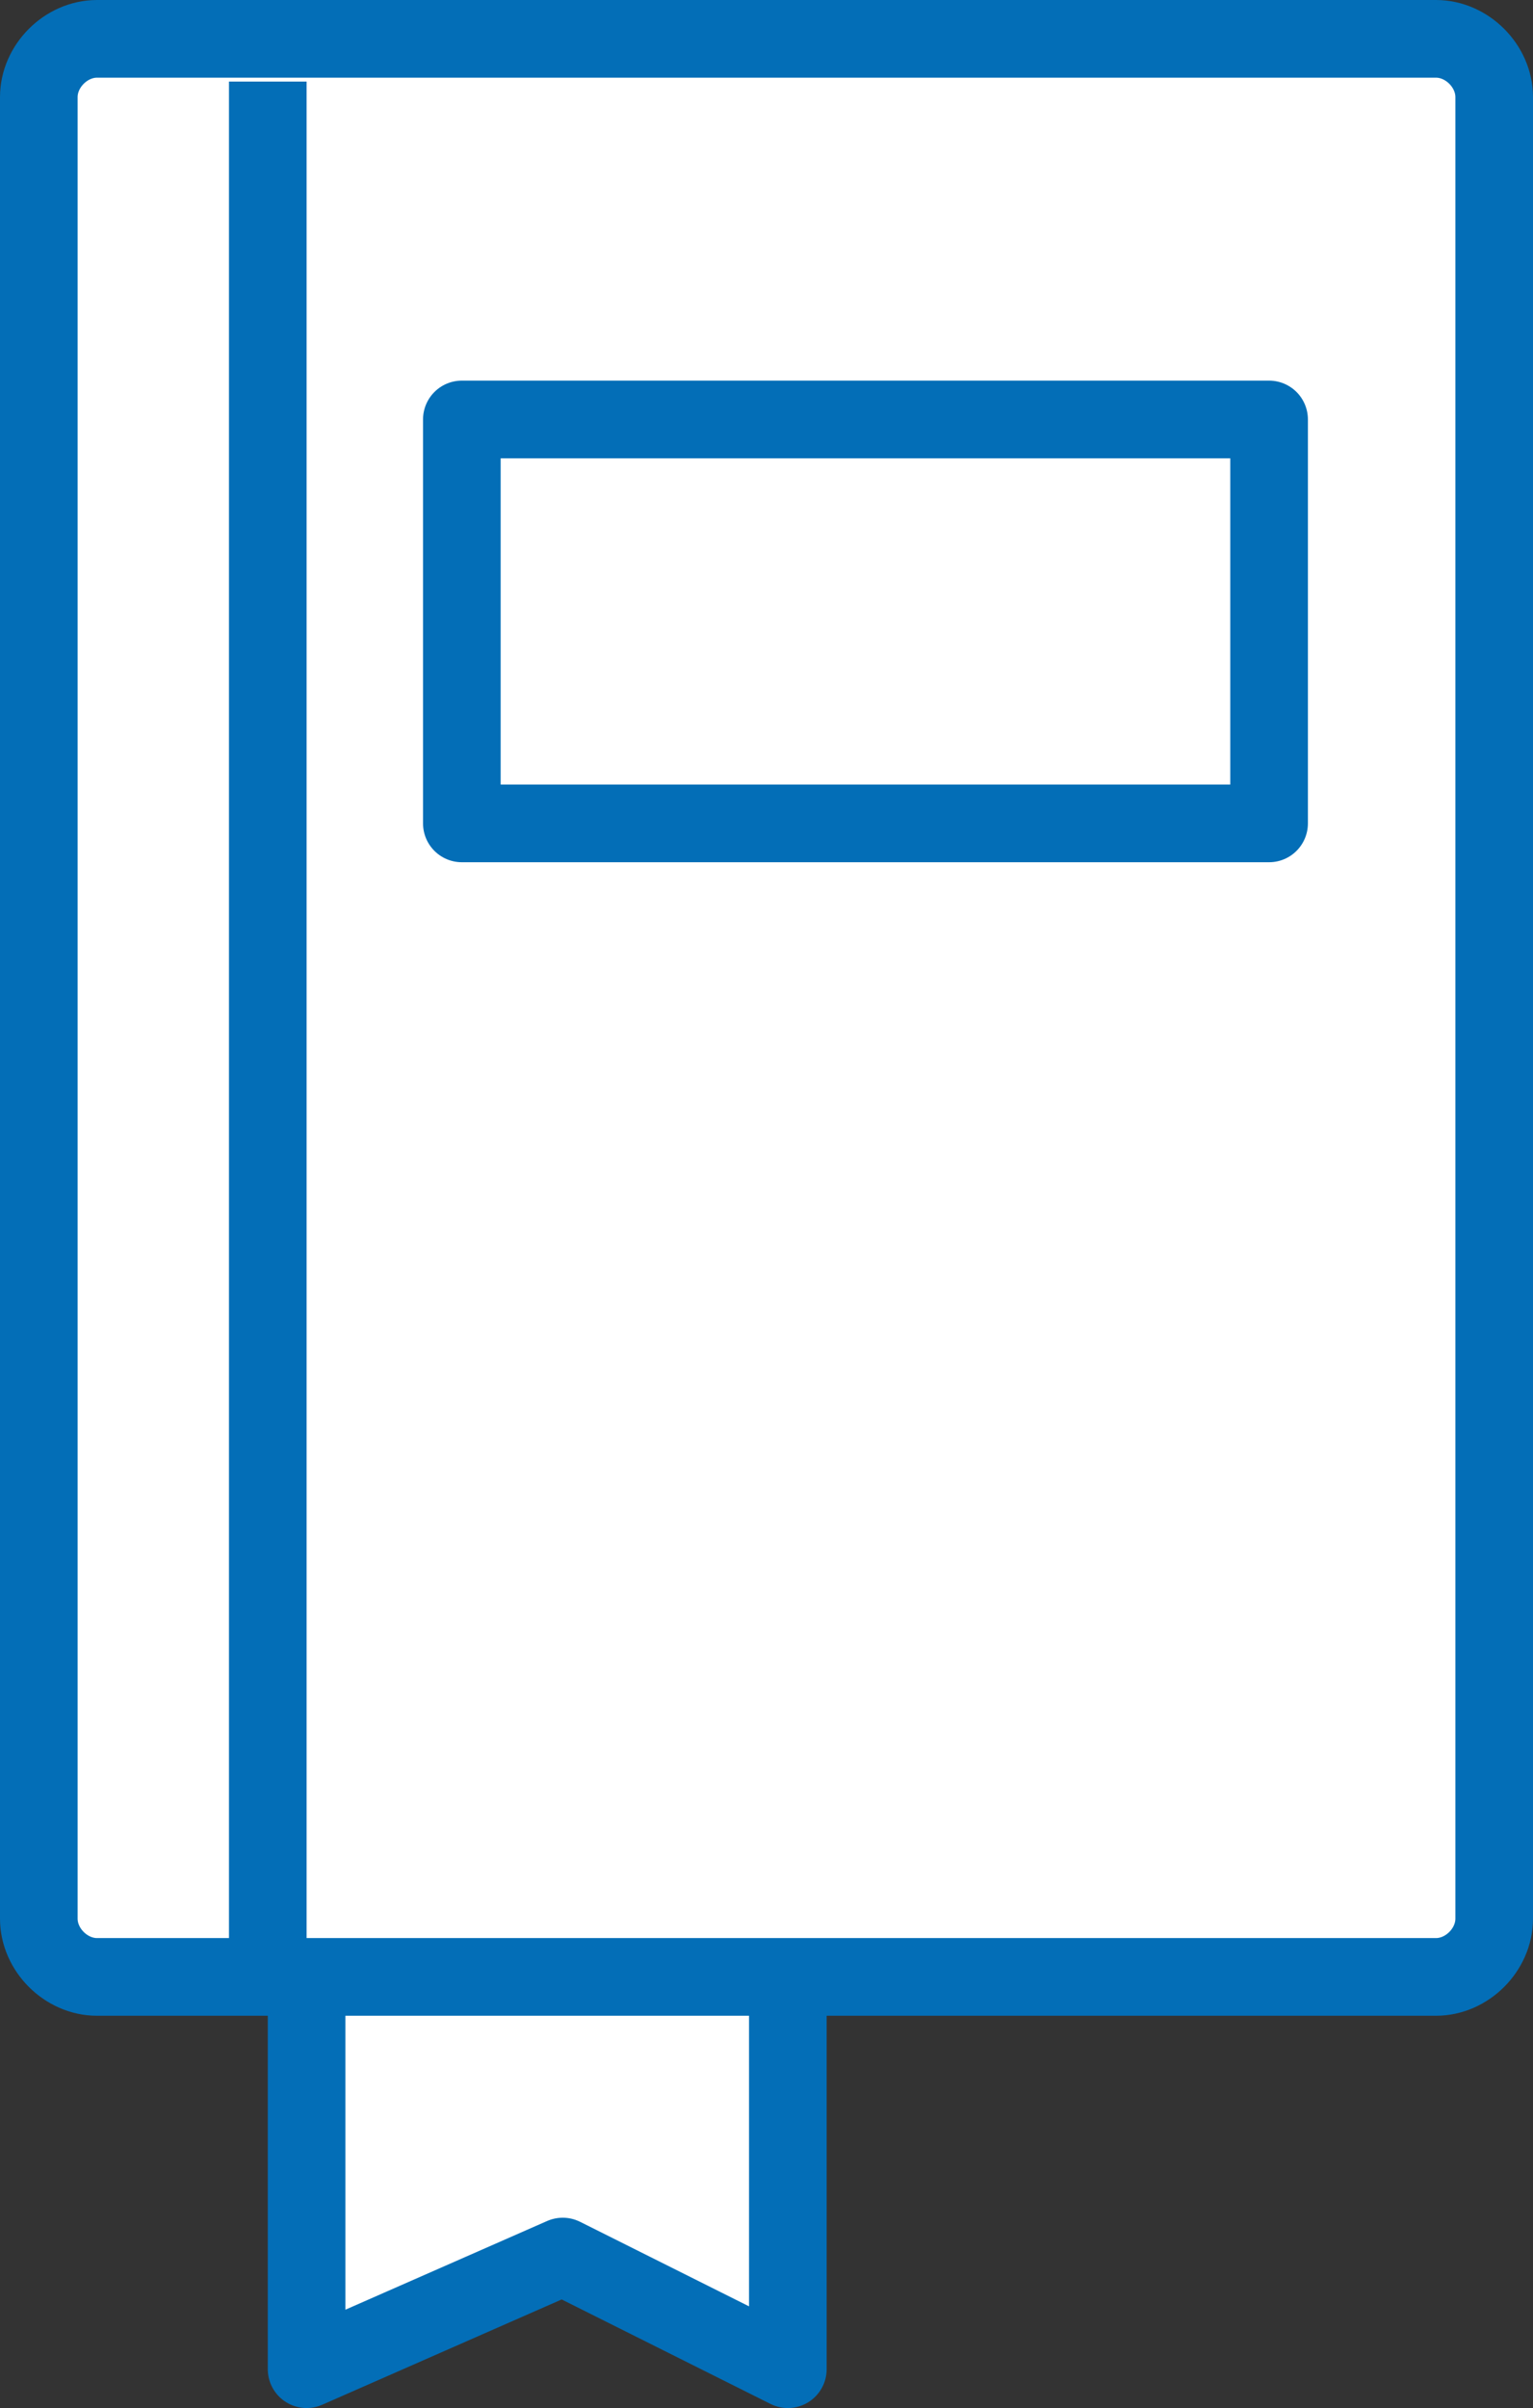
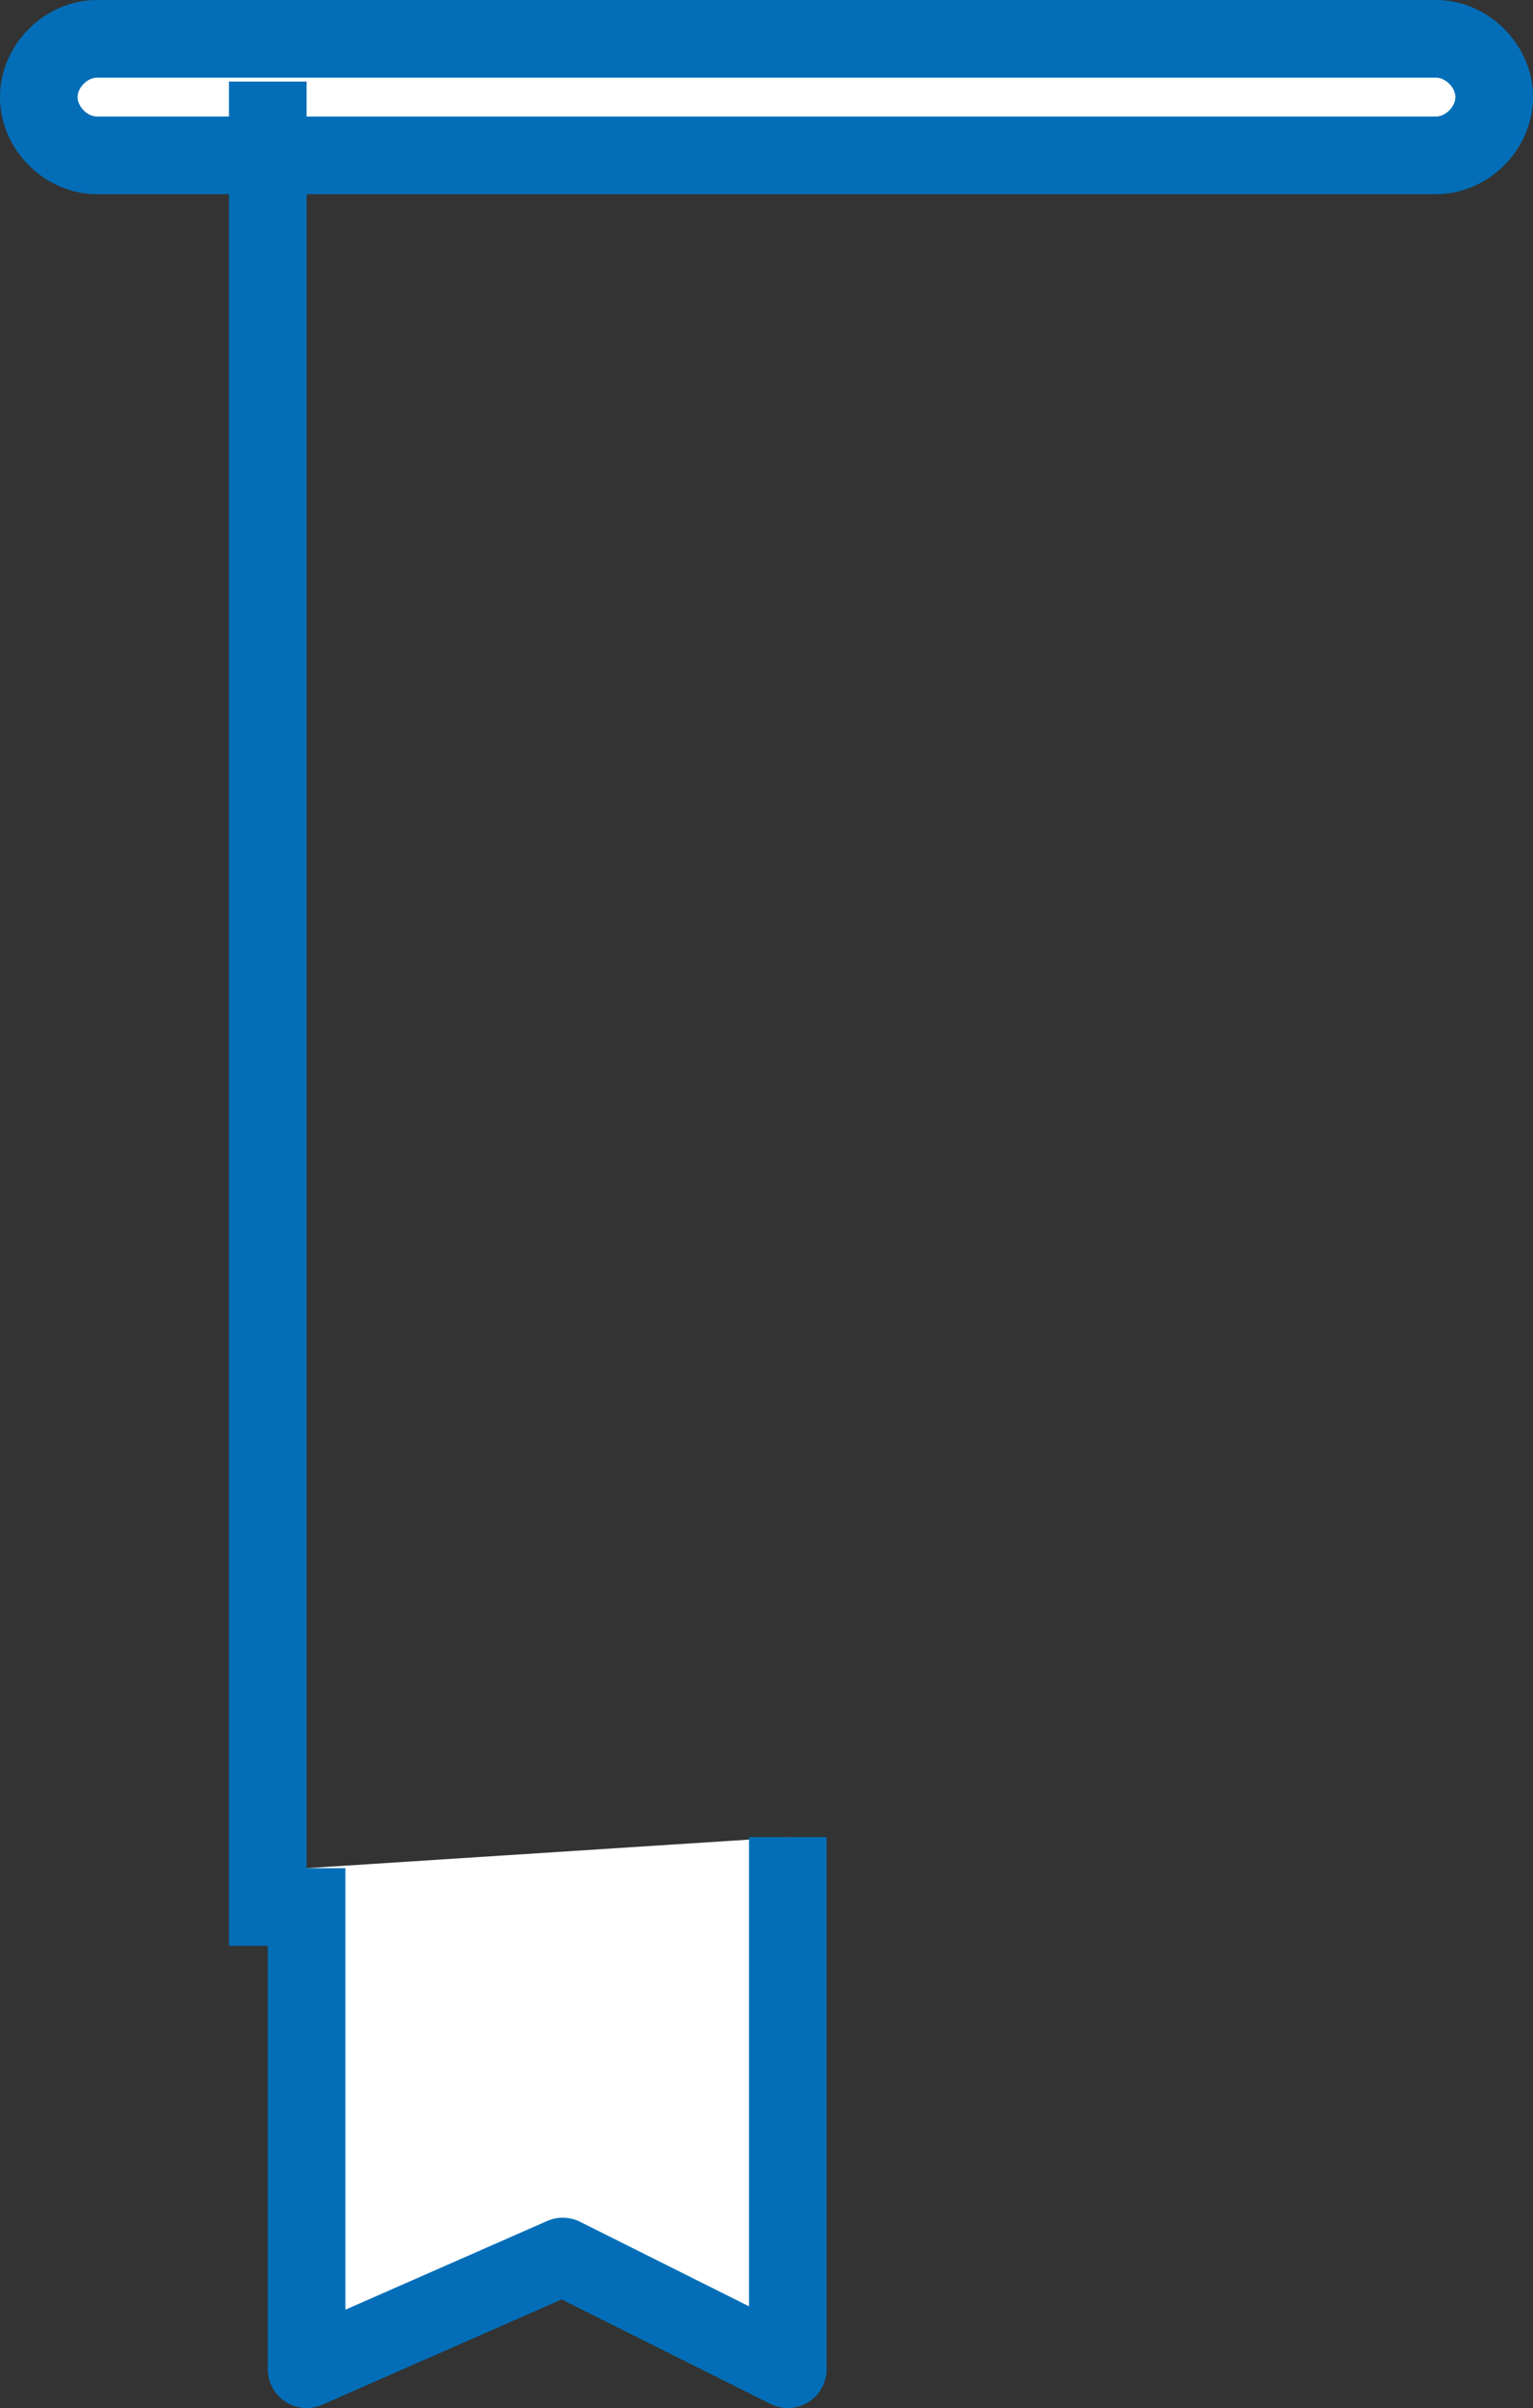
<svg xmlns="http://www.w3.org/2000/svg" version="1.1" id="Layer_10" x="0px" y="0px" viewBox="0 0 39.5 62" style="enable-background:new 0 0 39.5 62;" xml:space="preserve">
  <rect x="0" y="0" width="39.5" height="62" fill="#333333" stroke="none" />
  <style type="text/css">
	.st0{fill:#FFFFFF;stroke:#036EB7;stroke-width:2;stroke-linejoin:round;}
</style>
  <g>
    <polyline class="st0" points="20.3,47.3 20.3,61 20.3,61 14.5,58.1 7.9,61 7.9,61 7.9,48.1  " />
-     <path class="st0" d="M1,2.5C1,1.7,1.7,1,2.5,1H37c0.8,0,1.5,0.7,1.5,1.5v46.9c0,0.8-0.7,1.5-1.5,1.5H2.5c-0.8,0-1.5-0.7-1.5-1.5   V2.5z" />
+     <path class="st0" d="M1,2.5C1,1.7,1.7,1,2.5,1H37c0.8,0,1.5,0.7,1.5,1.5c0,0.8-0.7,1.5-1.5,1.5H2.5c-0.8,0-1.5-0.7-1.5-1.5   V2.5z" />
    <line class="st0" x1="6.9" y1="50.1" x2="6.9" y2="2.1" />
-     <rect x="11.9" y="10.8" class="st0" width="20.8" height="10.4" />
  </g>
</svg>